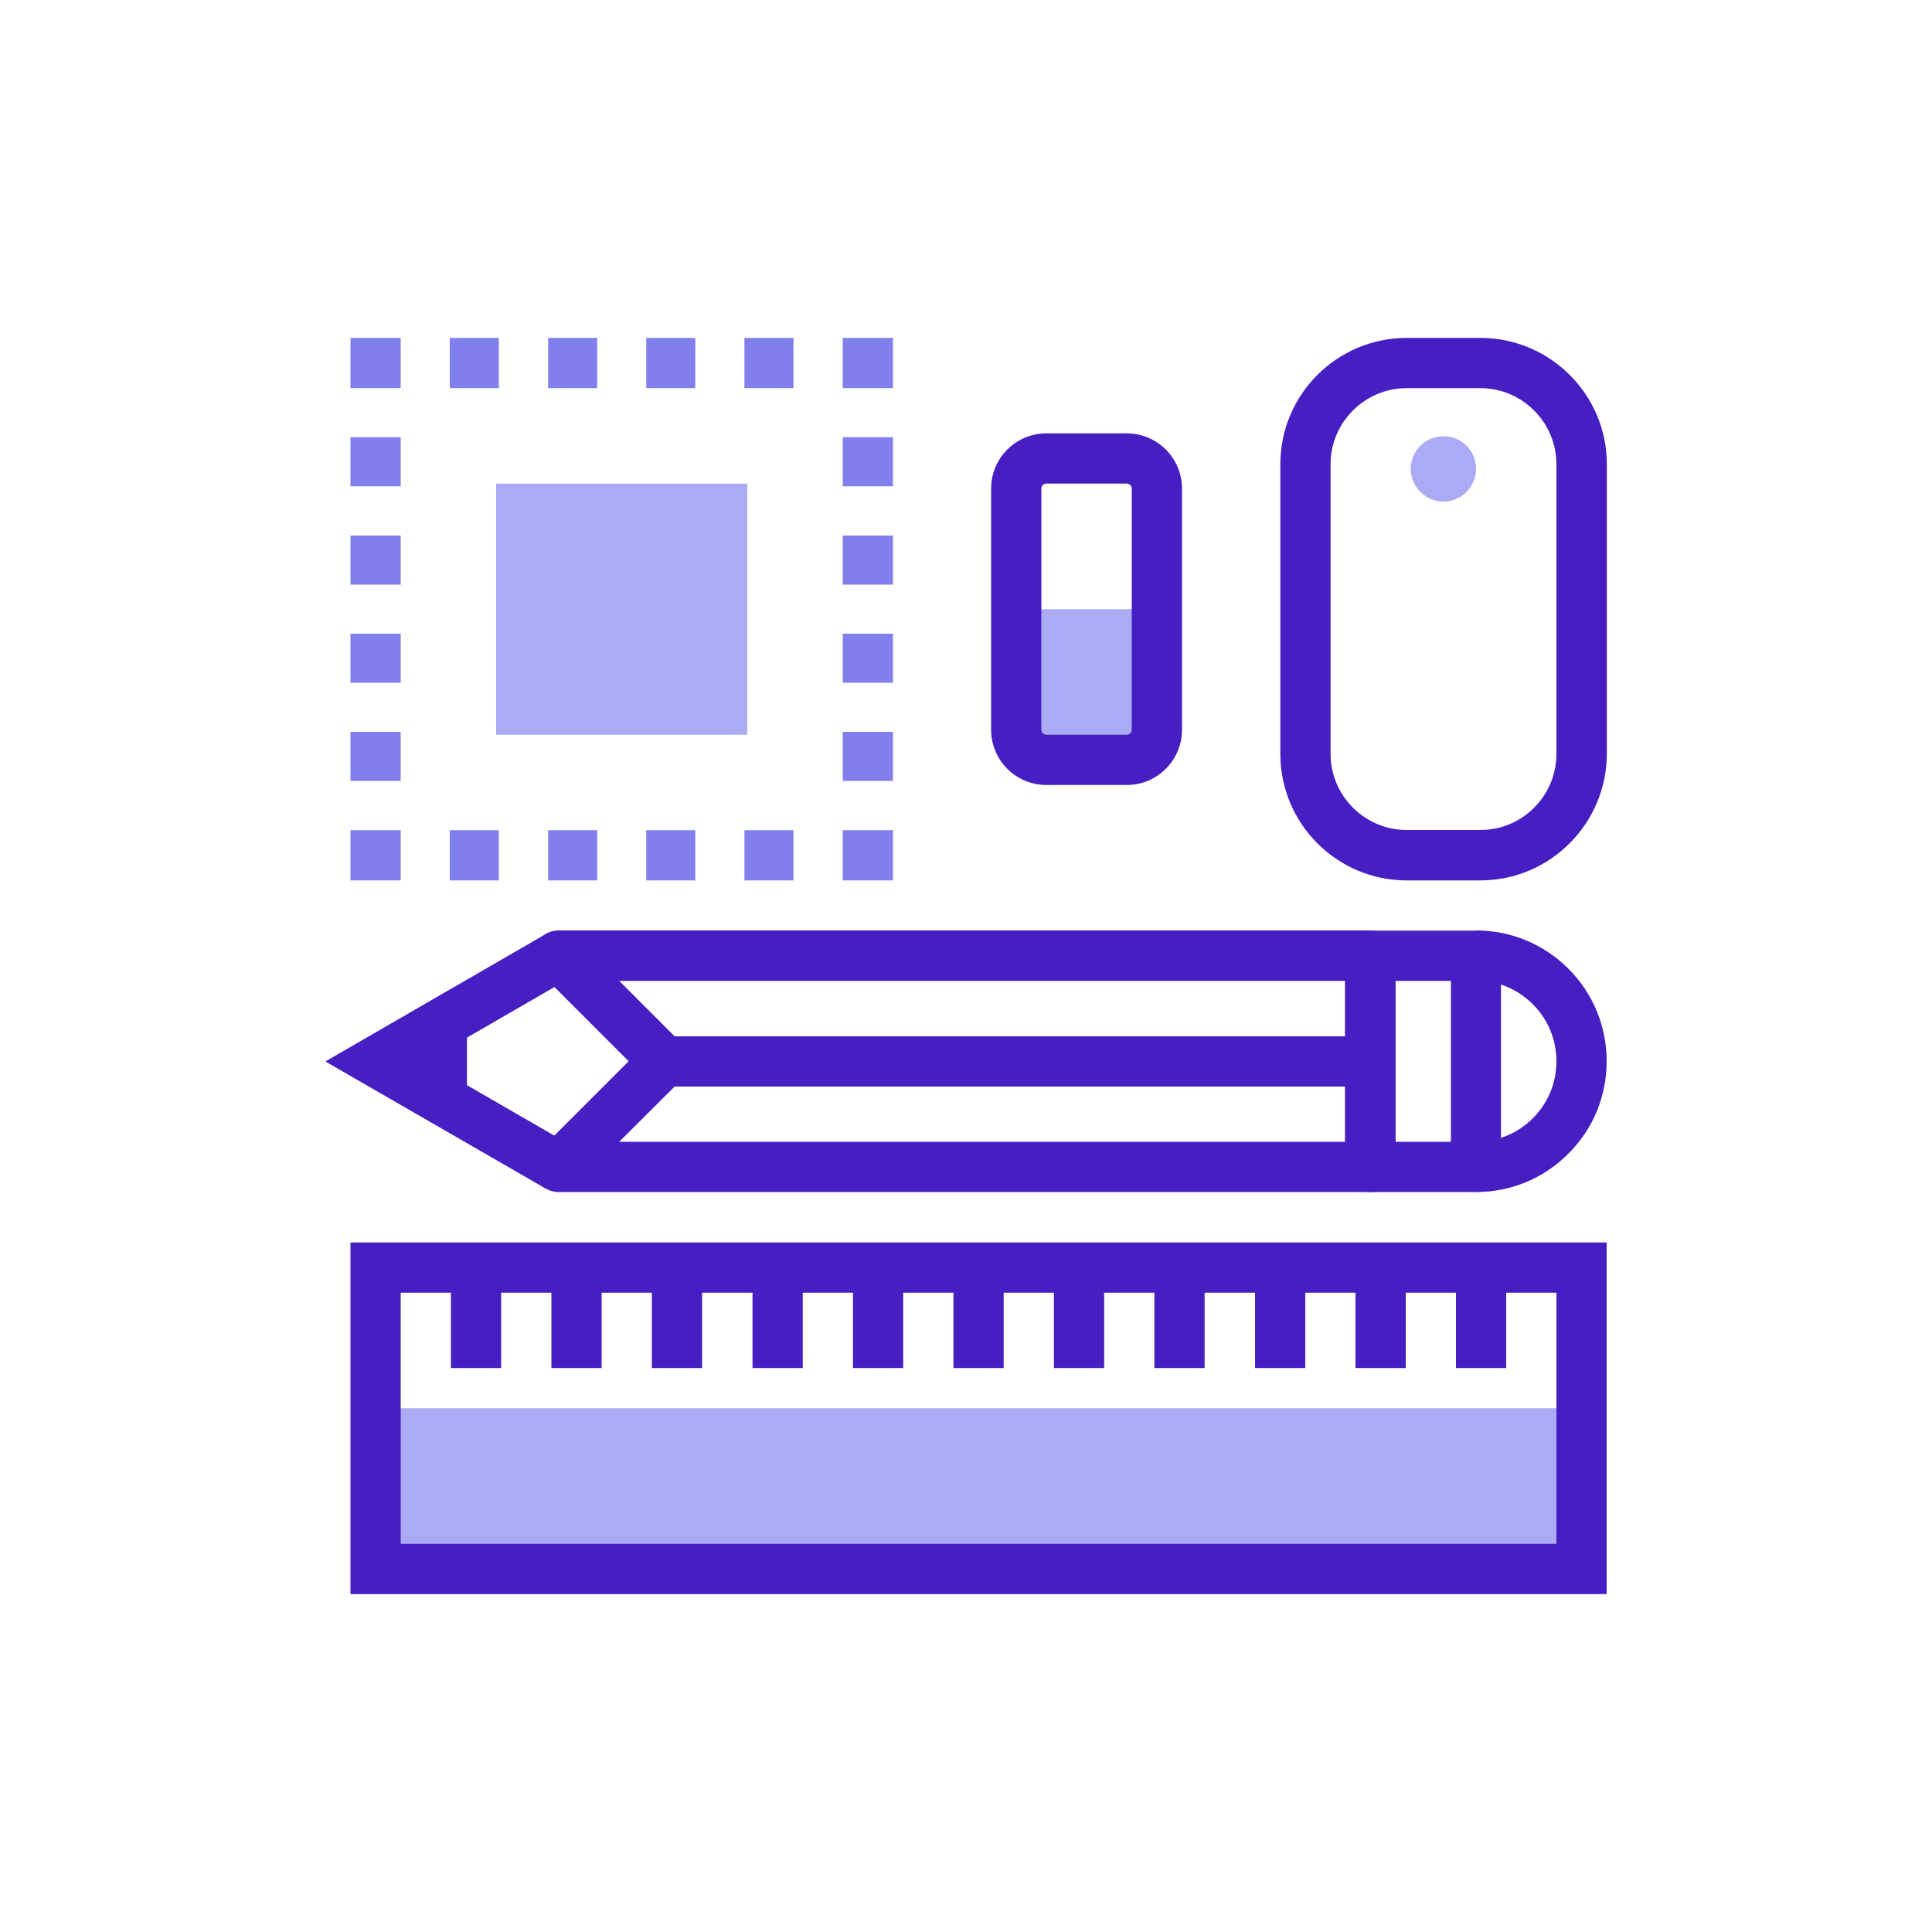
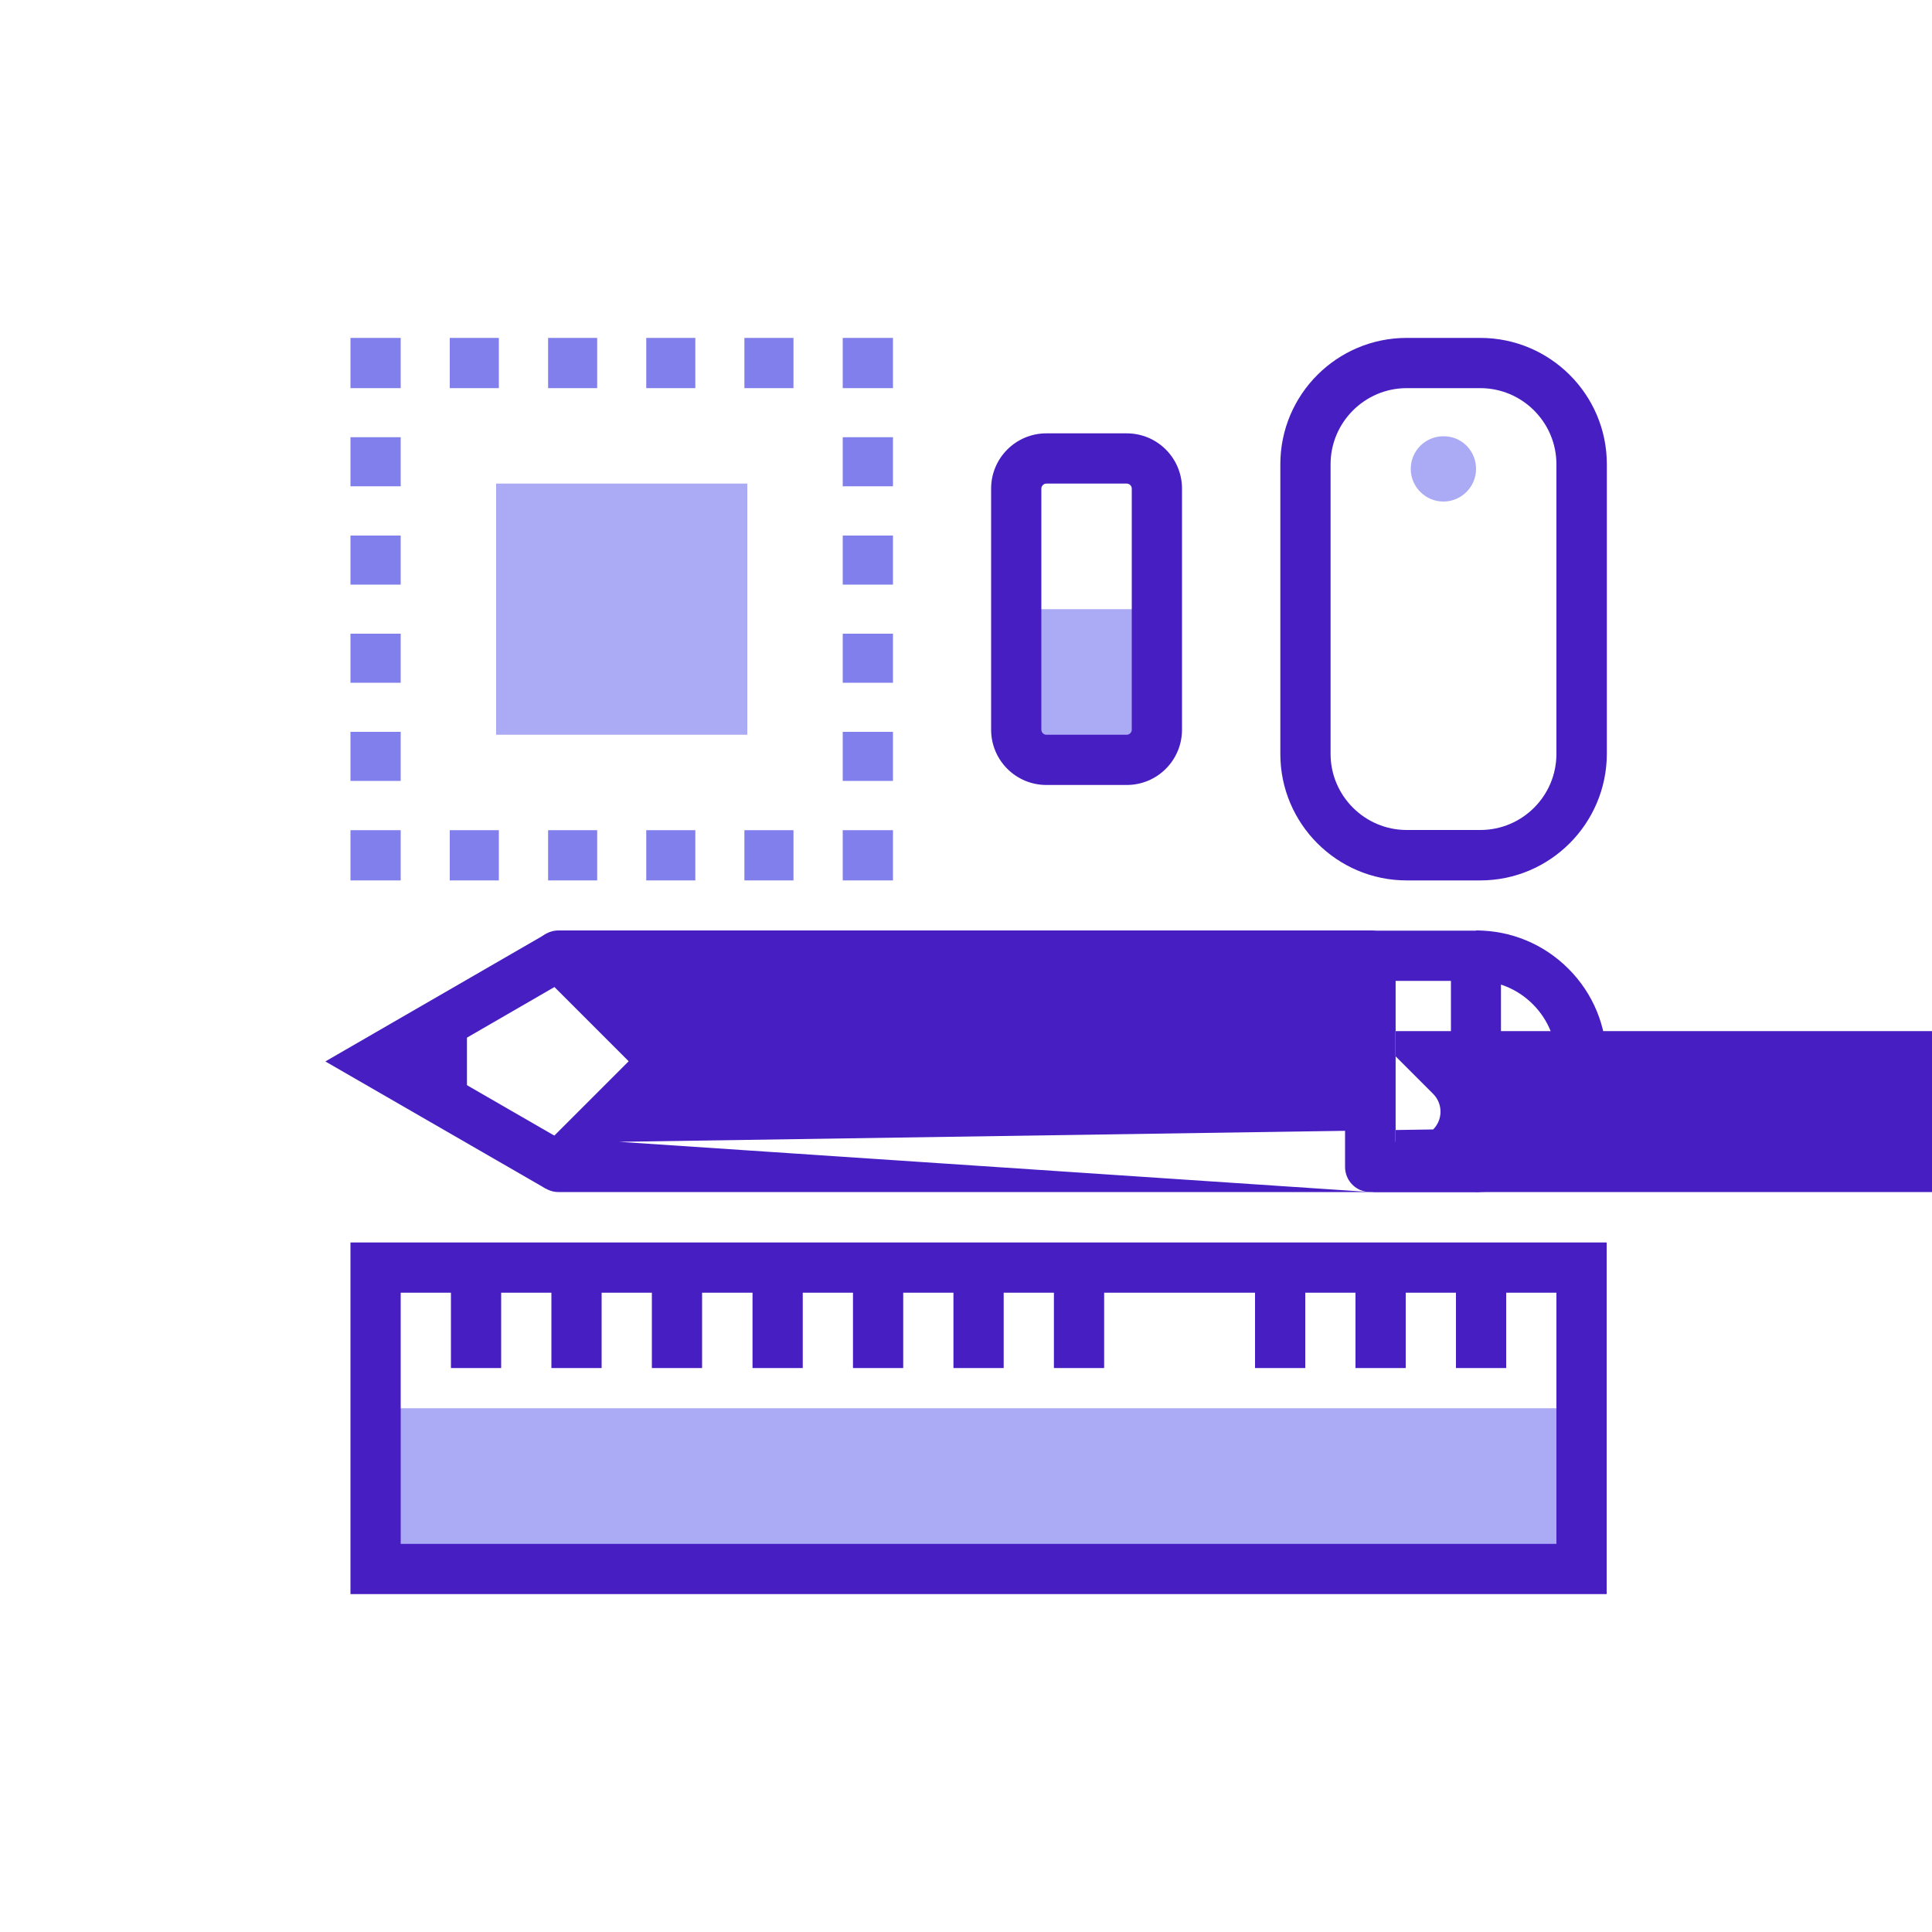
<svg xmlns="http://www.w3.org/2000/svg" version="1.1" id="Layer_1" x="0px" y="0px" viewBox="0 0 100 100" style="enable-background:new 0 0 100 100;" xml:space="preserve">
  <style type="text/css">
	.st0{fill:#ABABF5;}
	.st1{fill:#471EC2;}
	.st2{fill:#817FEB;}
</style>
  <g>
    <g>
      <rect x="19.44" y="72.89" class="st0" width="62.42" height="8.32" />
      <path class="st1" d="M83.16,82.51H18.14V64.31h65.02V82.51z M20.74,79.91h59.82V66.91H20.74V79.91z" />
      <g>
        <rect x="75.36" y="65.61" class="st1" width="2.6" height="5.2" />
        <rect x="70.16" y="65.61" class="st1" width="2.6" height="5.2" />
        <rect x="64.96" y="65.61" class="st1" width="2.6" height="5.2" />
-         <rect x="59.75" y="65.61" class="st1" width="2.6" height="5.2" />
        <rect x="54.55" y="65.61" class="st1" width="2.6" height="5.2" />
        <rect x="49.35" y="65.61" class="st1" width="2.6" height="5.2" />
        <rect x="44.15" y="65.61" class="st1" width="2.6" height="5.2" />
        <rect x="38.95" y="65.61" class="st1" width="2.6" height="5.2" />
        <rect x="33.74" y="65.61" class="st1" width="2.6" height="5.2" />
        <rect x="28.54" y="65.61" class="st1" width="2.6" height="5.2" />
        <rect x="23.34" y="65.61" class="st1" width="2.6" height="5.2" />
      </g>
    </g>
    <g>
      <polygon class="st1" points="24.17,57.67 24.17,52.2 19.44,54.94   " />
      <rect x="34.38" y="53.64" class="st1" width="36.55" height="2.6" />
      <polygon class="st1" points="28.26,61.53 16.84,54.94 28.26,48.34 29.56,50.59 22.04,54.94 29.56,59.28   " />
-       <path class="st1" d="M70.93,61.7l-42.02,0c-0.53,0-1-0.32-1.2-0.8c-0.2-0.49-0.09-1.05,0.28-1.42l4.55-4.55l-4.55-4.55    c-0.37-0.37-0.48-0.93-0.28-1.42c0.2-0.49,0.68-0.8,1.2-0.8l0,0l42.02,0c0.72,0,1.3,0.58,1.3,1.3V60.4c0,0.34-0.14,0.68-0.38,0.92    C71.6,61.57,71.27,61.7,70.93,61.7z M32.05,59.1l37.58,0v-8.33l-37.58,0l3.25,3.25c0.24,0.24,0.38,0.57,0.38,0.92    s-0.14,0.68-0.38,0.92L32.05,59.1z" />
+       <path class="st1" d="M70.93,61.7l-42.02,0c-0.53,0-1-0.32-1.2-0.8c-0.2-0.49-0.09-1.05,0.28-1.42l4.55-4.55l-4.55-4.55    c-0.37-0.37-0.48-0.93-0.28-1.42c0.2-0.49,0.68-0.8,1.2-0.8l0,0l42.02,0c0.72,0,1.3,0.58,1.3,1.3V60.4c0,0.34-0.14,0.68-0.38,0.92    C71.6,61.57,71.27,61.7,70.93,61.7z l37.58,0v-8.33l-37.58,0l3.25,3.25c0.24,0.24,0.38,0.57,0.38,0.92    s-0.14,0.68-0.38,0.92L32.05,59.1z" />
      <path class="st1" d="M76.39,61.7h-5.47c-0.72,0-1.3-0.58-1.3-1.3V49.47c0-0.34,0.14-0.68,0.38-0.92c0.24-0.24,0.57-0.38,0.92-0.38    h0l5.47,0c0.72,0,1.3,0.58,1.3,1.3V60.4C77.7,61.12,77.11,61.7,76.39,61.7z M72.23,59.1h2.87v-8.33h-2.87V59.1z" />
      <path class="st1" d="M76.39,61.7v-2.6c1.11,0,2.16-0.43,2.95-1.22c0.79-0.79,1.22-1.83,1.22-2.95c0-1.11-0.43-2.16-1.22-2.95    c-0.79-0.79-1.83-1.22-2.94-1.22c0,0,0,0,0,0l0-2.6c0,0,0,0,0,0c1.8,0,3.5,0.7,4.78,1.98c1.28,1.28,1.98,2.98,1.98,4.79    c0,1.81-0.7,3.51-1.98,4.78C79.9,61,78.2,61.7,76.39,61.7z" />
    </g>
    <g>
      <g>
        <rect x="43.62" y="17.49" class="st2" width="2.6" height="2.6" />
        <path class="st2" d="M41.07,20.09h-2.54v-2.6h2.54V20.09z M35.99,20.09h-2.54v-2.6h2.54V20.09z M30.91,20.09h-2.54v-2.6h2.54     V20.09z M25.82,20.09h-2.54v-2.6h2.54V20.09z" />
        <rect x="18.14" y="17.49" class="st2" width="2.6" height="2.6" />
        <path class="st2" d="M20.74,40.42h-2.6v-2.54h2.6V40.42z M20.74,35.34h-2.6V32.8h2.6V35.34z M20.74,30.26h-2.6v-2.54h2.6V30.26z      M20.74,25.17h-2.6v-2.54h2.6V25.17z" />
        <rect x="18.14" y="42.97" class="st2" width="2.6" height="2.6" />
        <path class="st2" d="M41.07,45.57h-2.54v-2.6h2.54V45.57z M35.99,45.57h-2.54v-2.6h2.54V45.57z M30.91,45.57h-2.54v-2.6h2.54     V45.57z M25.82,45.57h-2.54v-2.6h2.54V45.57z" />
        <rect x="43.62" y="42.97" class="st2" width="2.6" height="2.6" />
        <path class="st2" d="M46.22,40.42h-2.6v-2.54h2.6V40.42z M46.22,35.34h-2.6V32.8h2.6V35.34z M46.22,30.26h-2.6v-2.54h2.6V30.26z      M46.22,25.17h-2.6v-2.54h2.6V25.17z" />
      </g>
    </g>
    <rect x="25.68" y="25.03" class="st0" width="13" height="13" />
    <g>
      <path class="st0" d="M52.6,31.53v6.24c0,0.86,0.7,1.56,1.56,1.56h4.16c0.86,0,1.56-0.7,1.56-1.56v-6.24H52.6z" />
      <path class="st1" d="M58.32,40.63h-4.16c-1.58,0-2.86-1.28-2.86-2.86V25.29c0-1.58,1.28-2.86,2.86-2.86h4.16    c1.58,0,2.86,1.28,2.86,2.86v12.48C61.18,39.35,59.9,40.63,58.32,40.63z M54.16,25.03c-0.14,0-0.26,0.12-0.26,0.26v12.48    c0,0.14,0.12,0.26,0.26,0.26h4.16c0.14,0,0.26-0.12,0.26-0.26V25.29c0-0.14-0.12-0.26-0.26-0.26H54.16z" />
    </g>
    <g>
      <path class="st1" d="M76.62,45.57h-3.81c-3.61,0-6.54-2.94-6.54-6.54V24.03c0-3.61,2.93-6.54,6.54-6.54h3.81    c3.61,0,6.55,2.93,6.55,6.54v14.99C83.16,42.63,80.23,45.57,76.62,45.57z M72.81,20.09c-2.17,0-3.94,1.77-3.94,3.94v14.99    c0,2.17,1.77,3.94,3.94,3.94h3.81c2.18,0,3.94-1.77,3.94-3.94V24.03c0-2.17-1.77-3.94-3.94-3.94H72.81z" />
      <path class="st0" d="M76.4,24.27c0,0.93-0.76,1.69-1.69,1.69c-0.93,0-1.69-0.76-1.69-1.69c0-0.94,0.76-1.69,1.69-1.69    C75.65,22.57,76.4,23.33,76.4,24.27z" />
    </g>
  </g>
</svg>